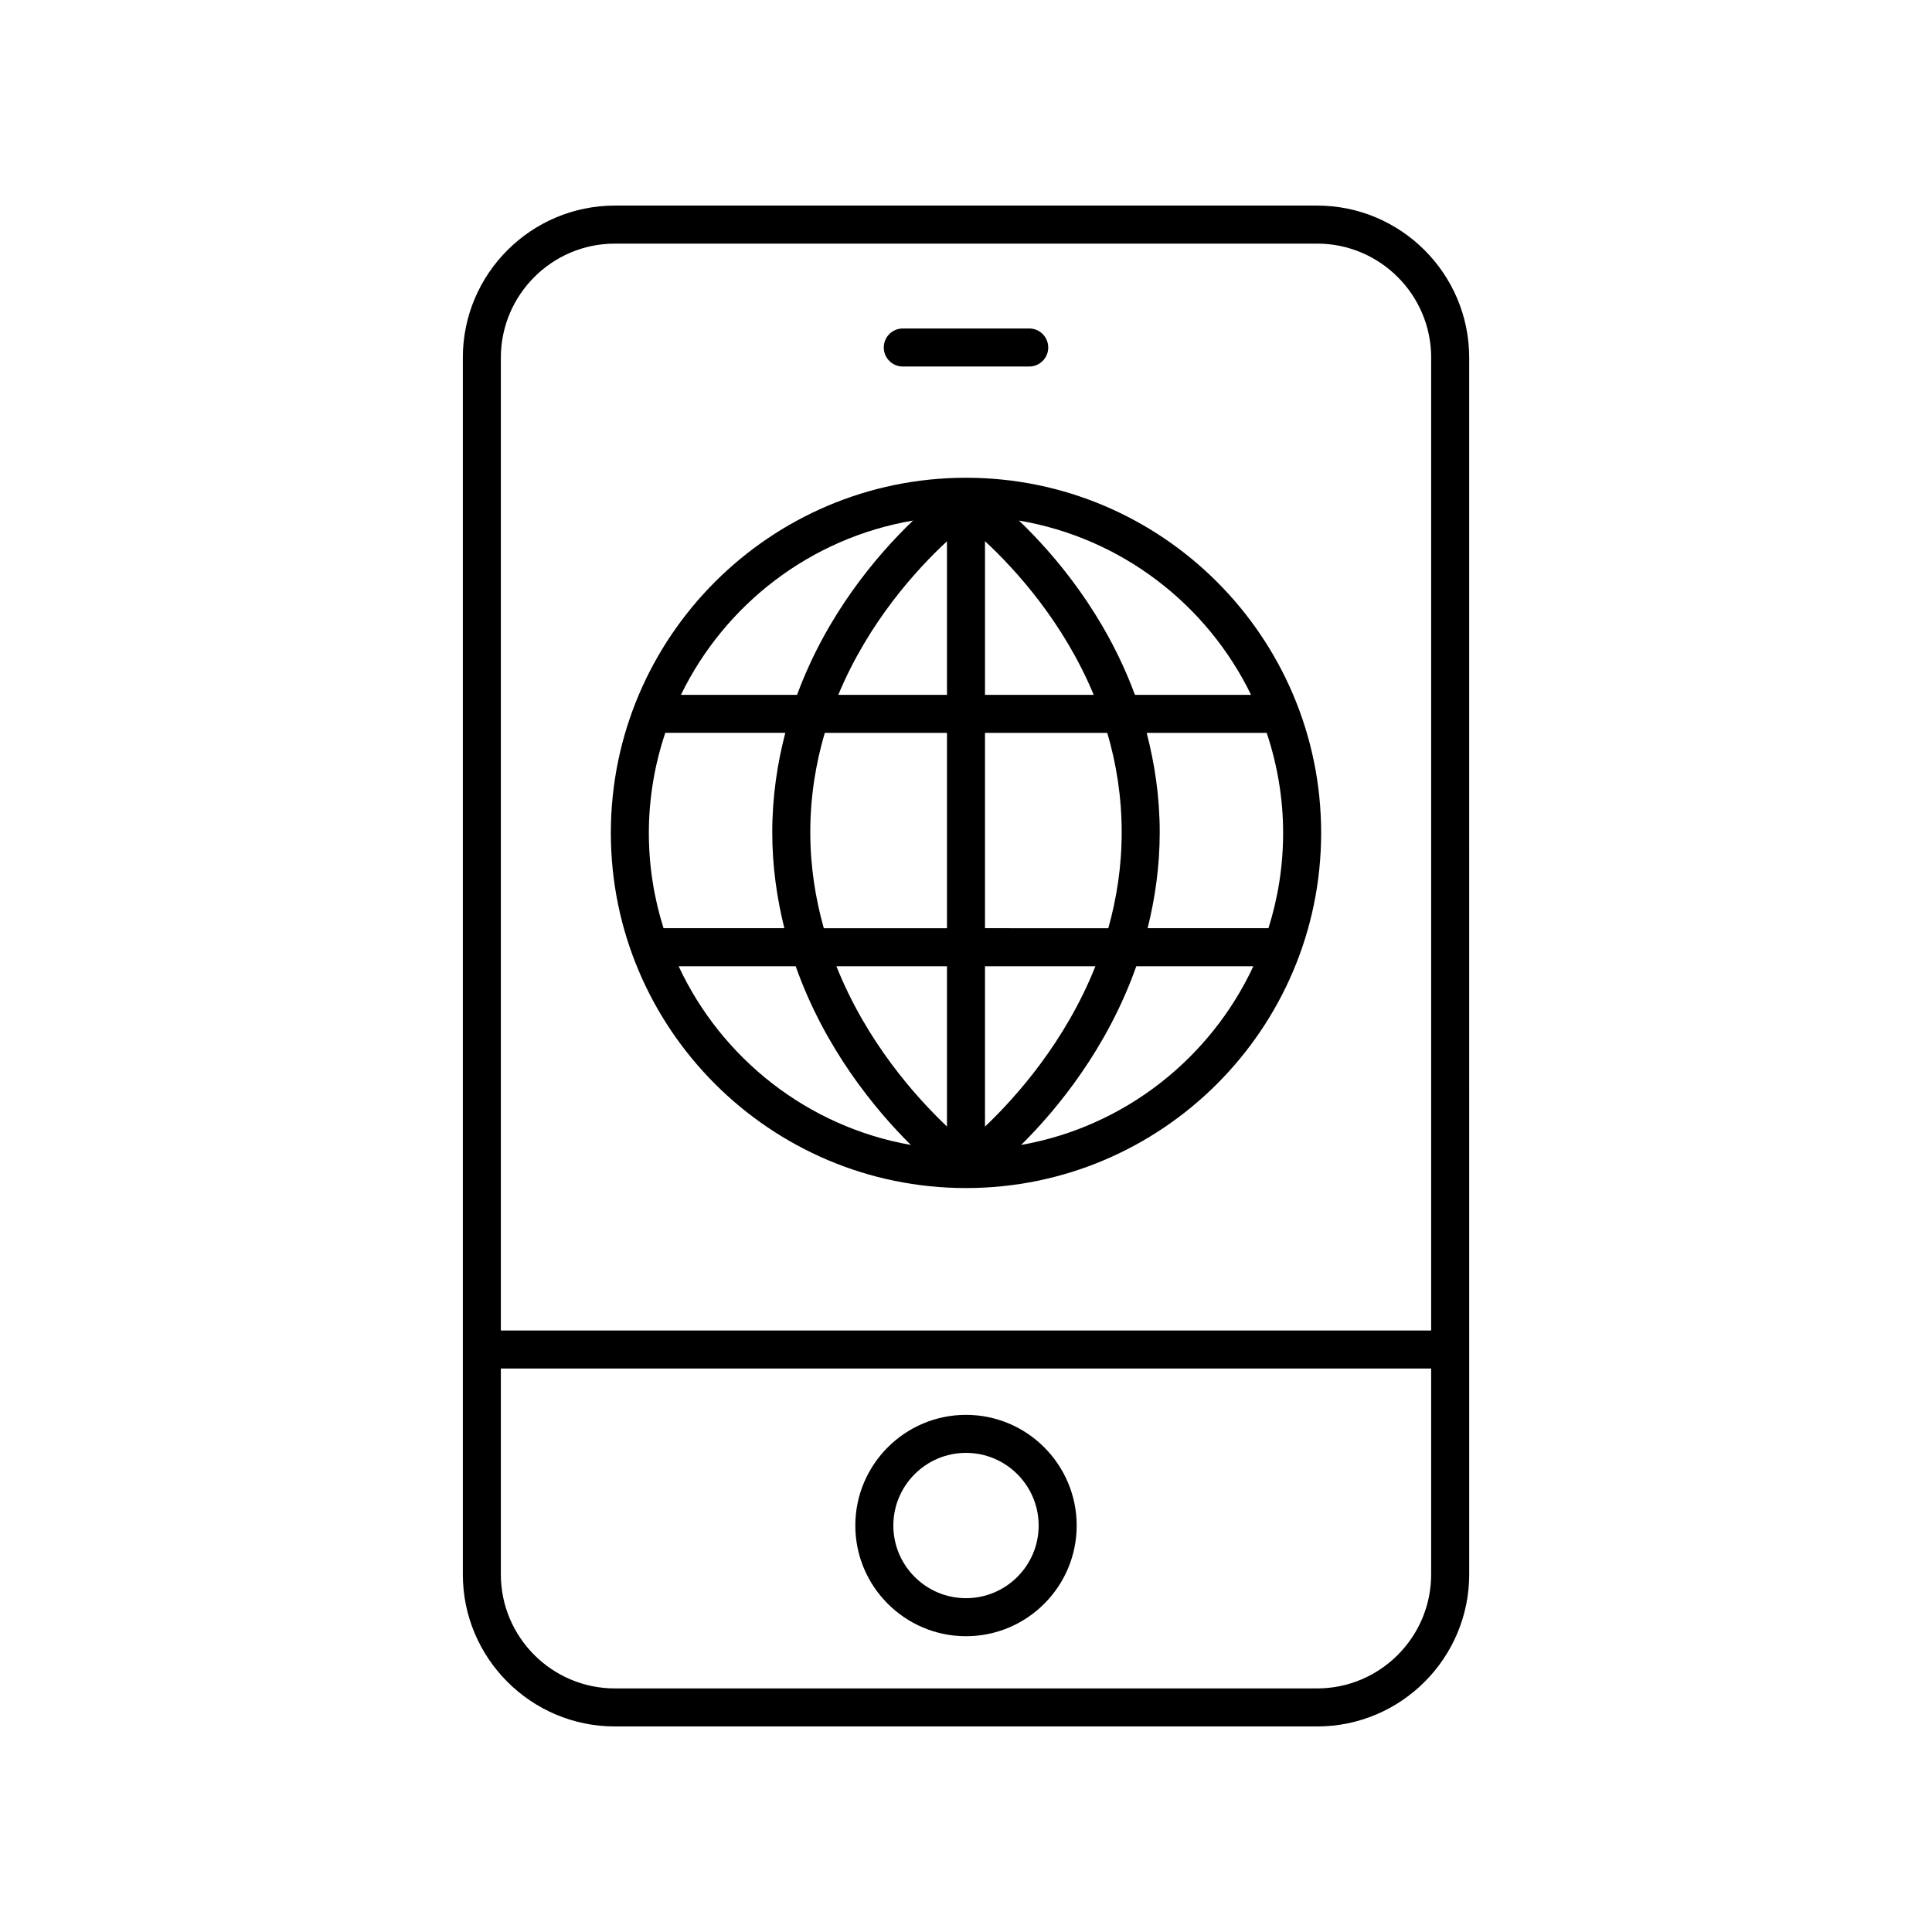
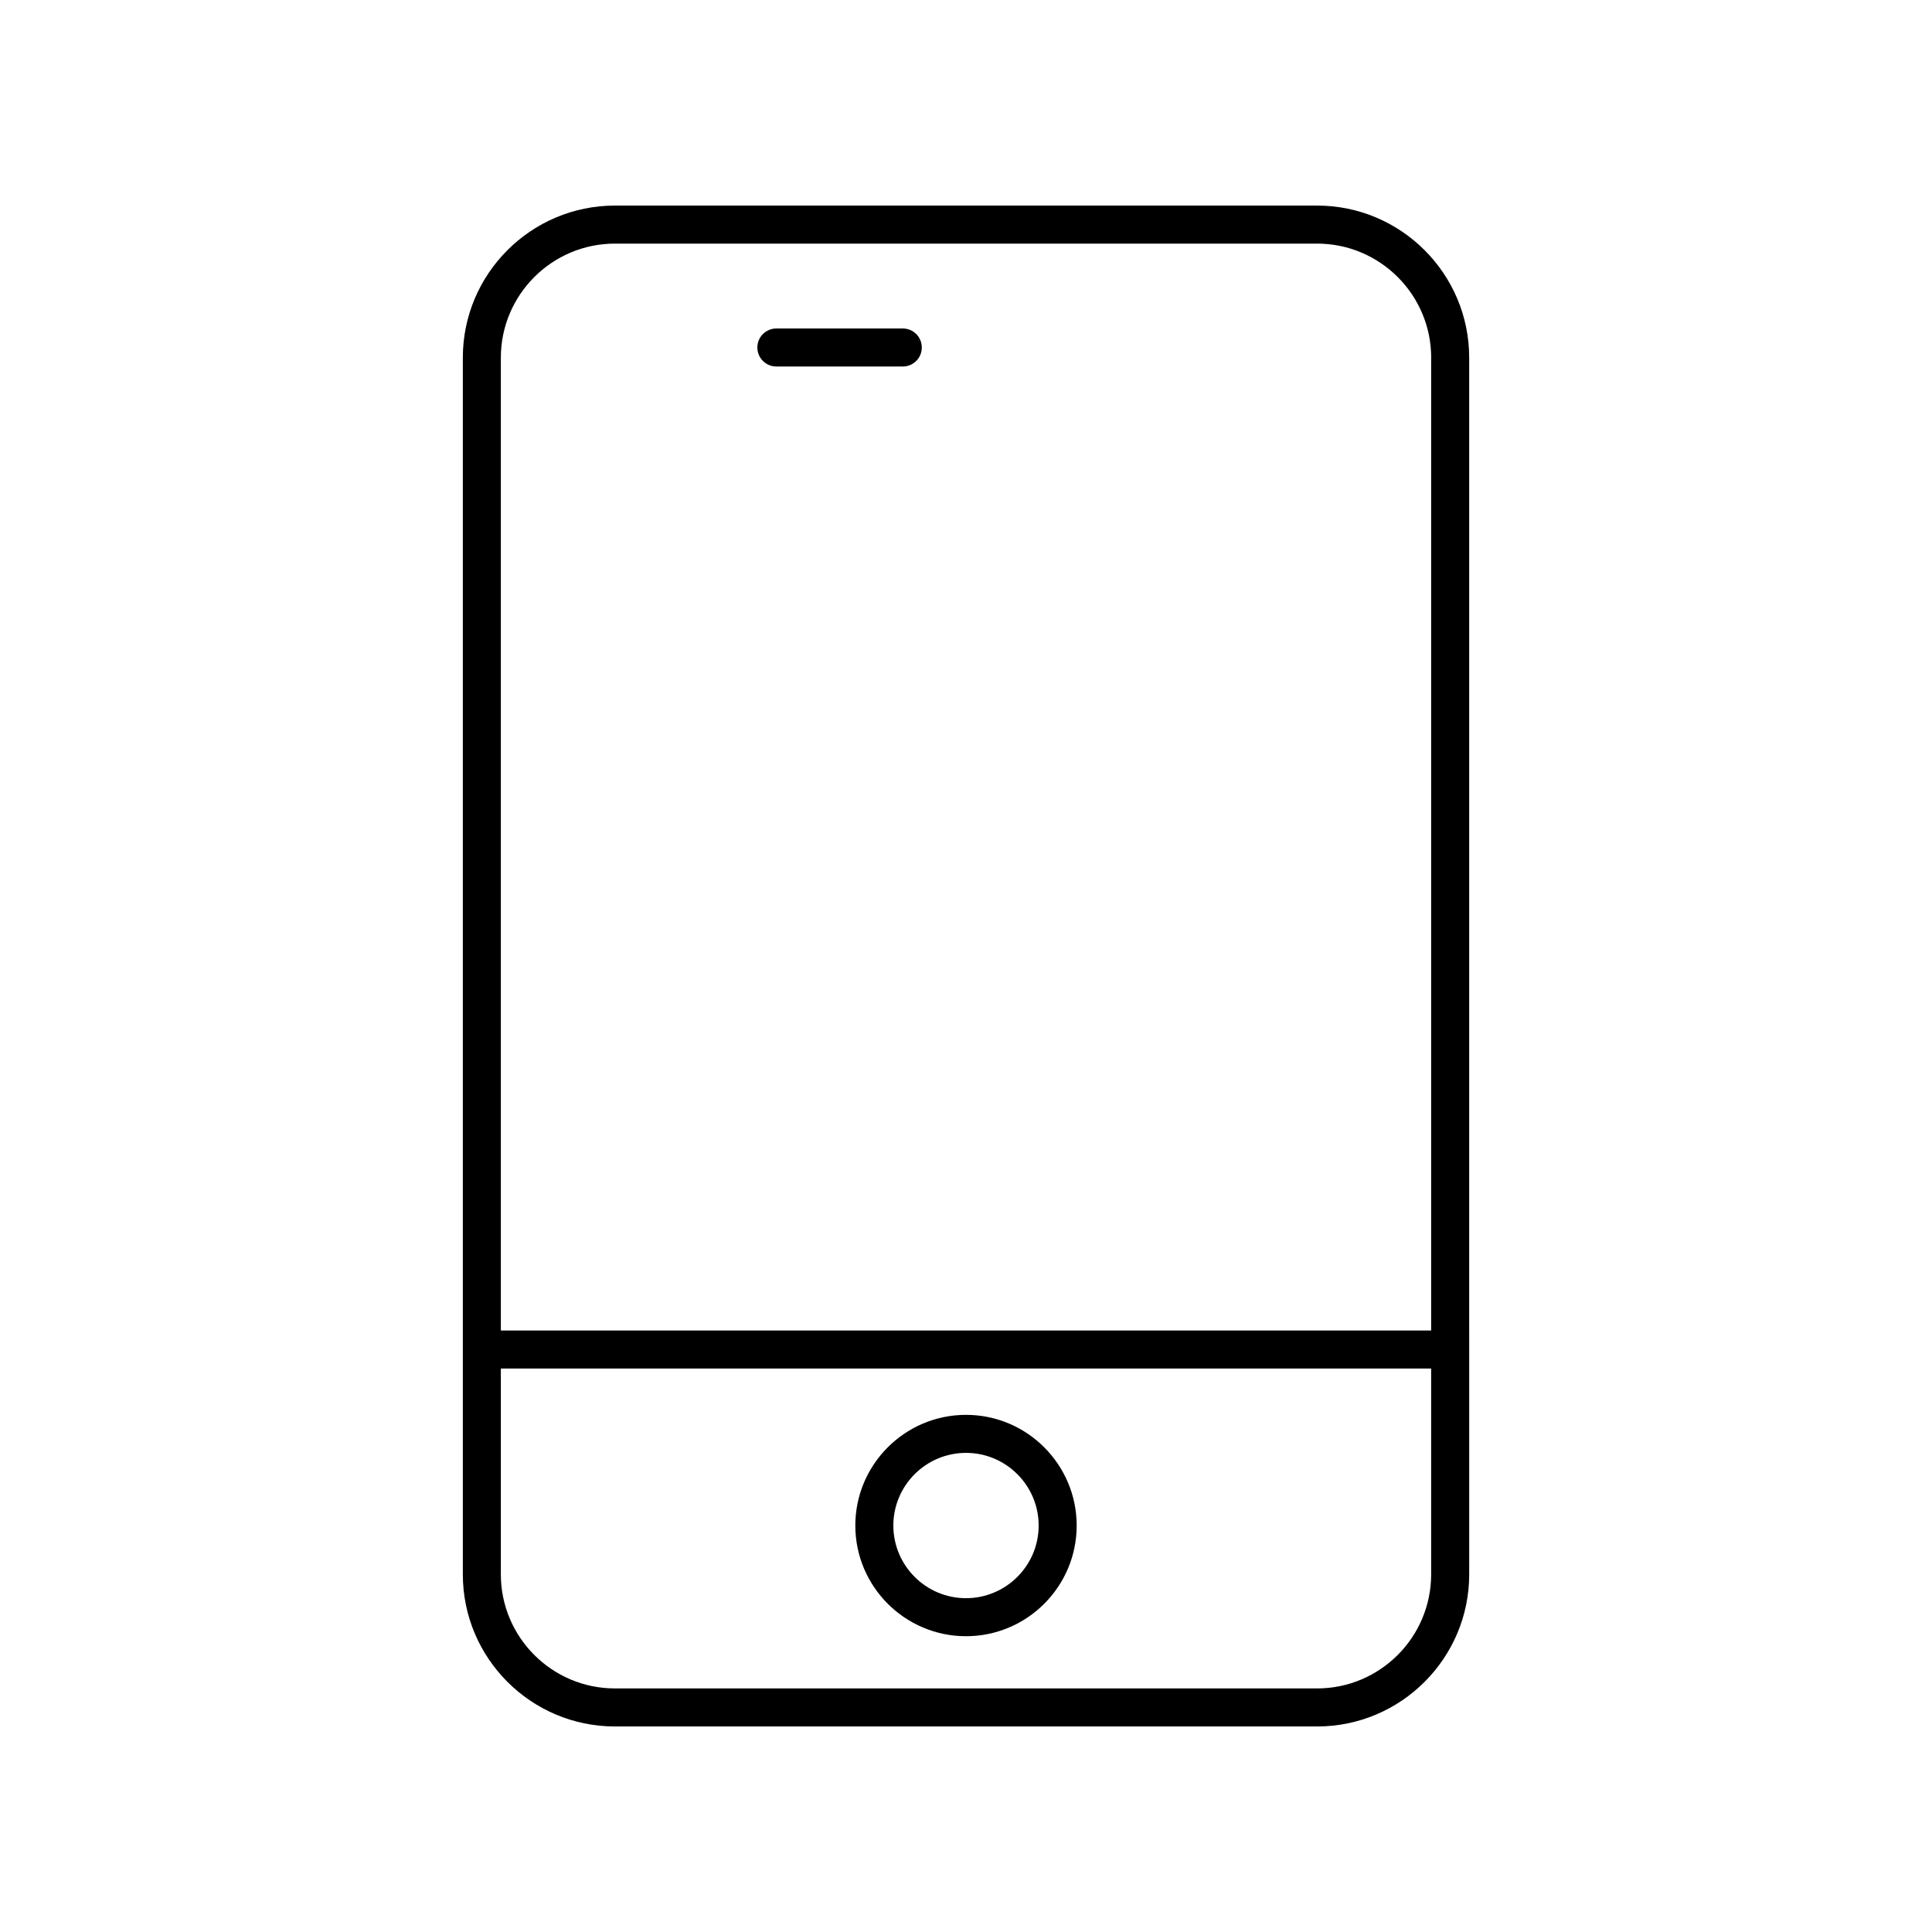
<svg xmlns="http://www.w3.org/2000/svg" fill="#000000" width="800px" height="800px" version="1.1" viewBox="144 144 512 512">
  <g>
-     <path d="m400 270.61c-51.898 0-94.121 42.223-94.121 94.121 0 51.895 42.223 94.117 94.121 94.117s94.117-42.223 94.117-94.121c0-51.895-42.219-94.117-94.117-94.117zm75.543 57.527h-30.781c-7.887-21.414-21.184-37.039-30.727-46.184 27.137 4.59 49.836 22.191 61.508 46.184zm-159.59 36.59c0-9.27 1.566-18.168 4.352-26.516h31.809c-2.109 8.125-3.457 16.875-3.457 26.367 0 9.094 1.25 17.523 3.203 25.402h-32.016c-2.516-7.973-3.891-16.453-3.891-25.254zm42.781-0.145c0-9.516 1.473-18.309 3.844-26.367h32.383v51.77h-32.648c-2.191-7.832-3.578-16.289-3.578-25.402zm75.113-36.445h-28.812v-40.719c8.188 7.594 20.828 21.527 28.812 40.719zm-38.887-40.695v40.695h-28.801c7.996-19.219 20.617-33.113 28.801-40.695zm0 112.62v42.477c-8.363-7.938-21.348-22.492-29.301-42.477zm10.074 42.5v-42.5h29.262c-7.941 19.938-20.902 34.559-29.262 42.5zm0-52.578v-51.766h32.41c2.367 8.055 3.816 16.859 3.816 26.367 0 9.105-1.352 17.578-3.543 25.402zm42.848-51.766h31.809c2.781 8.344 4.352 17.242 4.352 26.512 0 8.797-1.371 17.277-3.891 25.254h-32.016c1.953-7.879 3.203-16.309 3.203-25.402 0-9.488-1.348-18.242-3.457-26.363zm-61.918-56.262c-9.543 9.145-22.844 24.77-30.727 46.184h-30.781c11.668-23.992 34.371-41.594 61.508-46.184zm-62.117 118.11h31.02c7.668 21.68 20.867 37.789 30.516 47.355-27.355-4.828-50.137-22.895-61.535-47.355zm90.77 47.355c9.648-9.562 22.844-25.672 30.516-47.355h31.02c-11.398 24.461-34.18 42.527-61.535 47.355z" />
    <path d="m306.96 198.48c-22.223 0-40.305 18.082-40.305 40.305v322.44c0 22.223 18.082 40.305 40.305 40.305h186.09c22.223 0 40.305-18.082 40.305-40.305l-0.004-322.44c0-22.223-18.082-40.305-40.305-40.305zm186.08 392.97h-186.08c-16.668 0-30.23-13.559-30.23-30.23v-54.551h246.54v54.555c0 16.668-13.559 30.227-30.23 30.227zm30.23-352.66v257.81h-246.54v-257.81c0-16.668 13.559-30.23 30.23-30.23h186.09c16.668 0 30.227 13.559 30.227 30.23z" />
    <path d="m400 518.95c-16.172 0-29.332 13.16-29.332 29.332 0 16.176 13.16 29.332 29.332 29.332s29.332-13.156 29.332-29.328c-0.004-16.172-13.16-29.336-29.332-29.336zm0 48.586c-10.617 0-19.254-8.633-19.254-19.254-0.004-10.613 8.637-19.254 19.254-19.254s19.254 8.641 19.254 19.258c0 10.617-8.637 19.25-19.254 19.25z" />
-     <path d="m383.25 241.13h33.504c2.781 0 5.039-2.254 5.039-5.039s-2.254-5.039-5.039-5.039h-33.504c-2.781 0-5.039 2.254-5.039 5.039s2.258 5.039 5.039 5.039z" />
+     <path d="m383.25 241.13c2.781 0 5.039-2.254 5.039-5.039s-2.254-5.039-5.039-5.039h-33.504c-2.781 0-5.039 2.254-5.039 5.039s2.258 5.039 5.039 5.039z" />
  </g>
</svg>